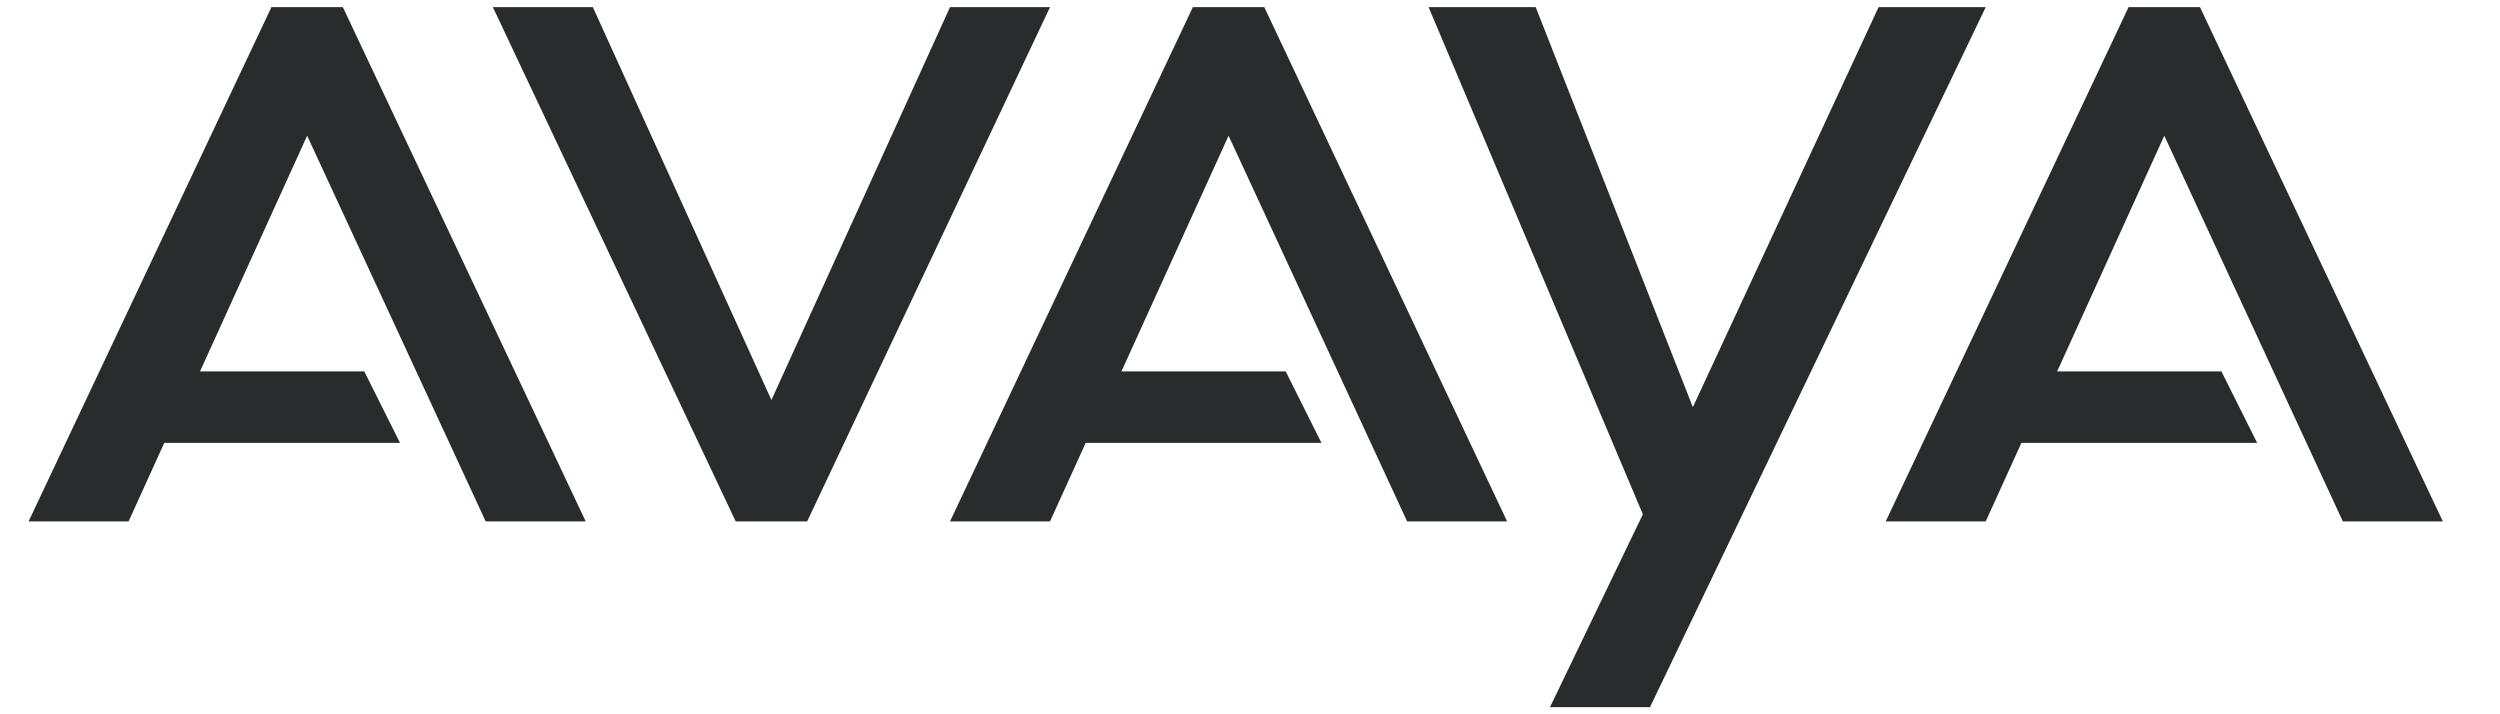
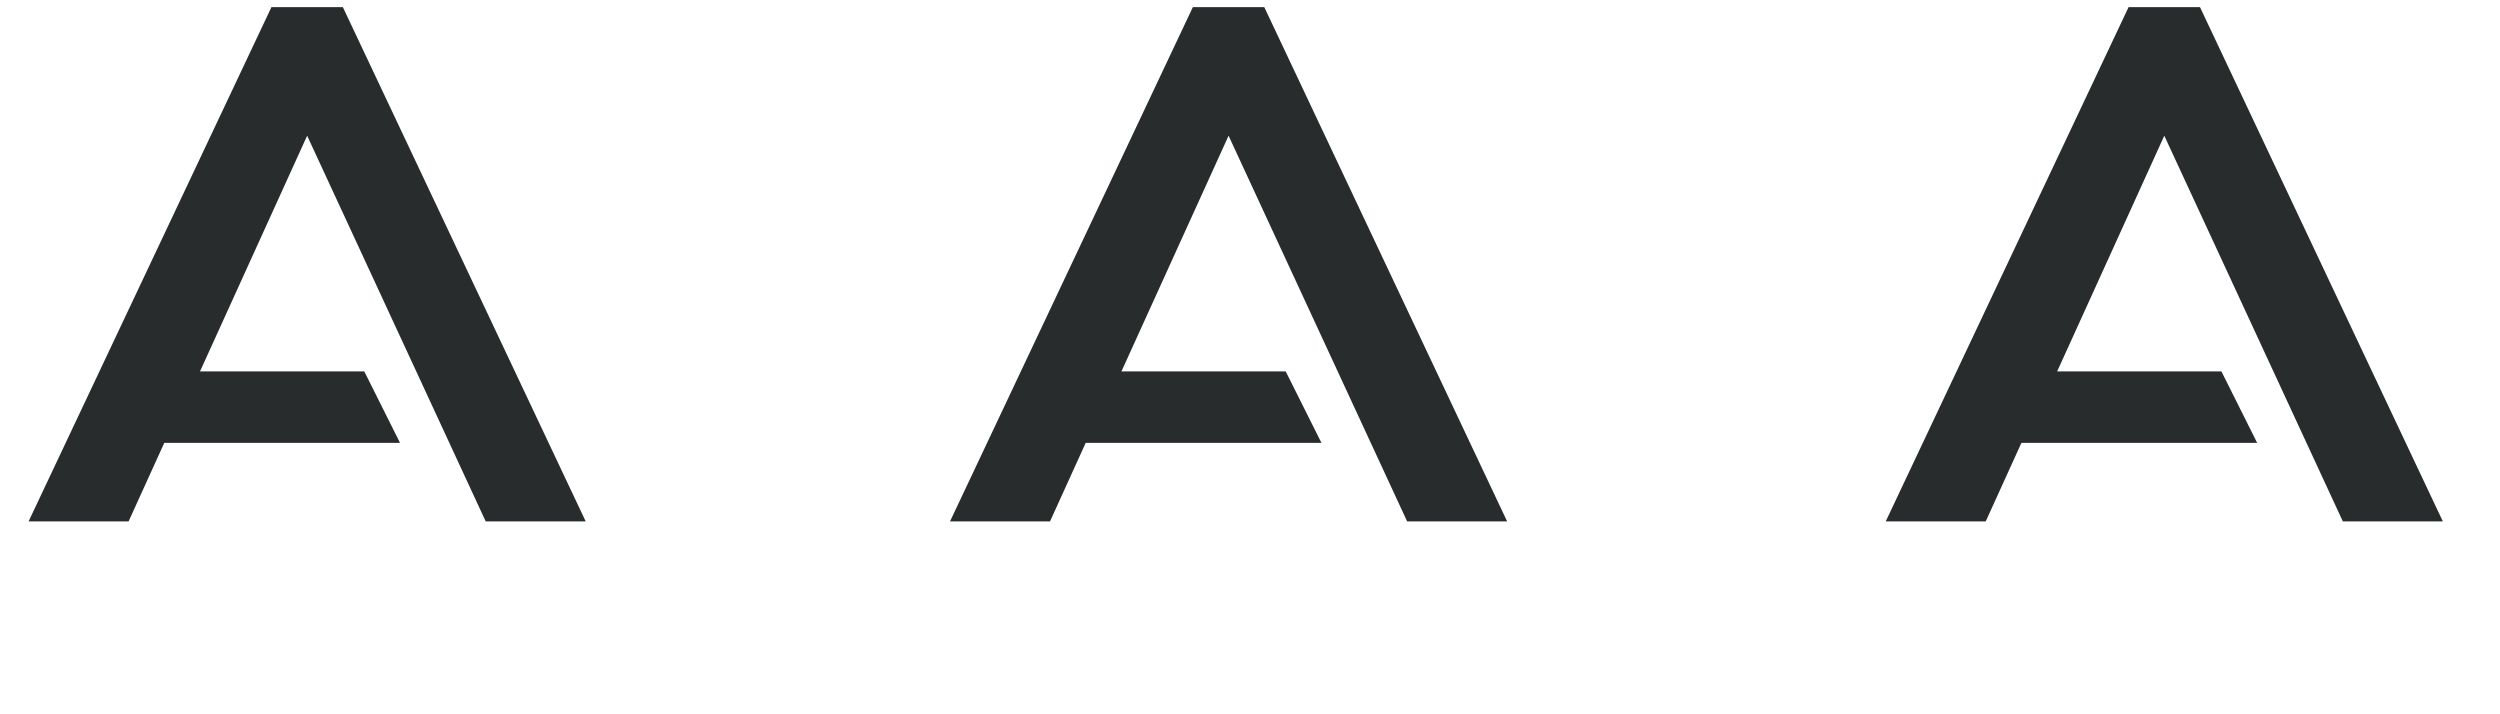
<svg xmlns="http://www.w3.org/2000/svg" xmlns:xlink="http://www.w3.org/1999/xlink" version="1.0" width="350" height="100" id="Avaya Logo">
  <defs>
    <path fill="#282c2d" d="M 0,72           L 34,0           H 44           L 78,72           H 64           L 39,18 24,51           H 47           L 52,61           H 19           L 14,72           Z" id="LetterA" />
-     <path fill="#282c2d" d="M 0,0           L 34,72           H 44           L 78,0           H 64           L 39,55           L 14,0           Z" id="LetterV" />
-     <path fill="#282c2d" d="M 0,0           L 30,71           L 17,98           H 31           L 78,0           H 63           L 37,56           L 15,0           Z" id="LetterY" />
  </defs>
  <use x="4.0" y="1.0" xlink:href="#LetterA" />
  <use x="69.0" y="1.0" xlink:href="#LetterV" />
  <use x="133.0" y="1.0" xlink:href="#LetterA" />
  <use x="200.0" y="1.0" xlink:href="#LetterY" />
  <use x="264.0" y="1.0" xlink:href="#LetterA" />
</svg>